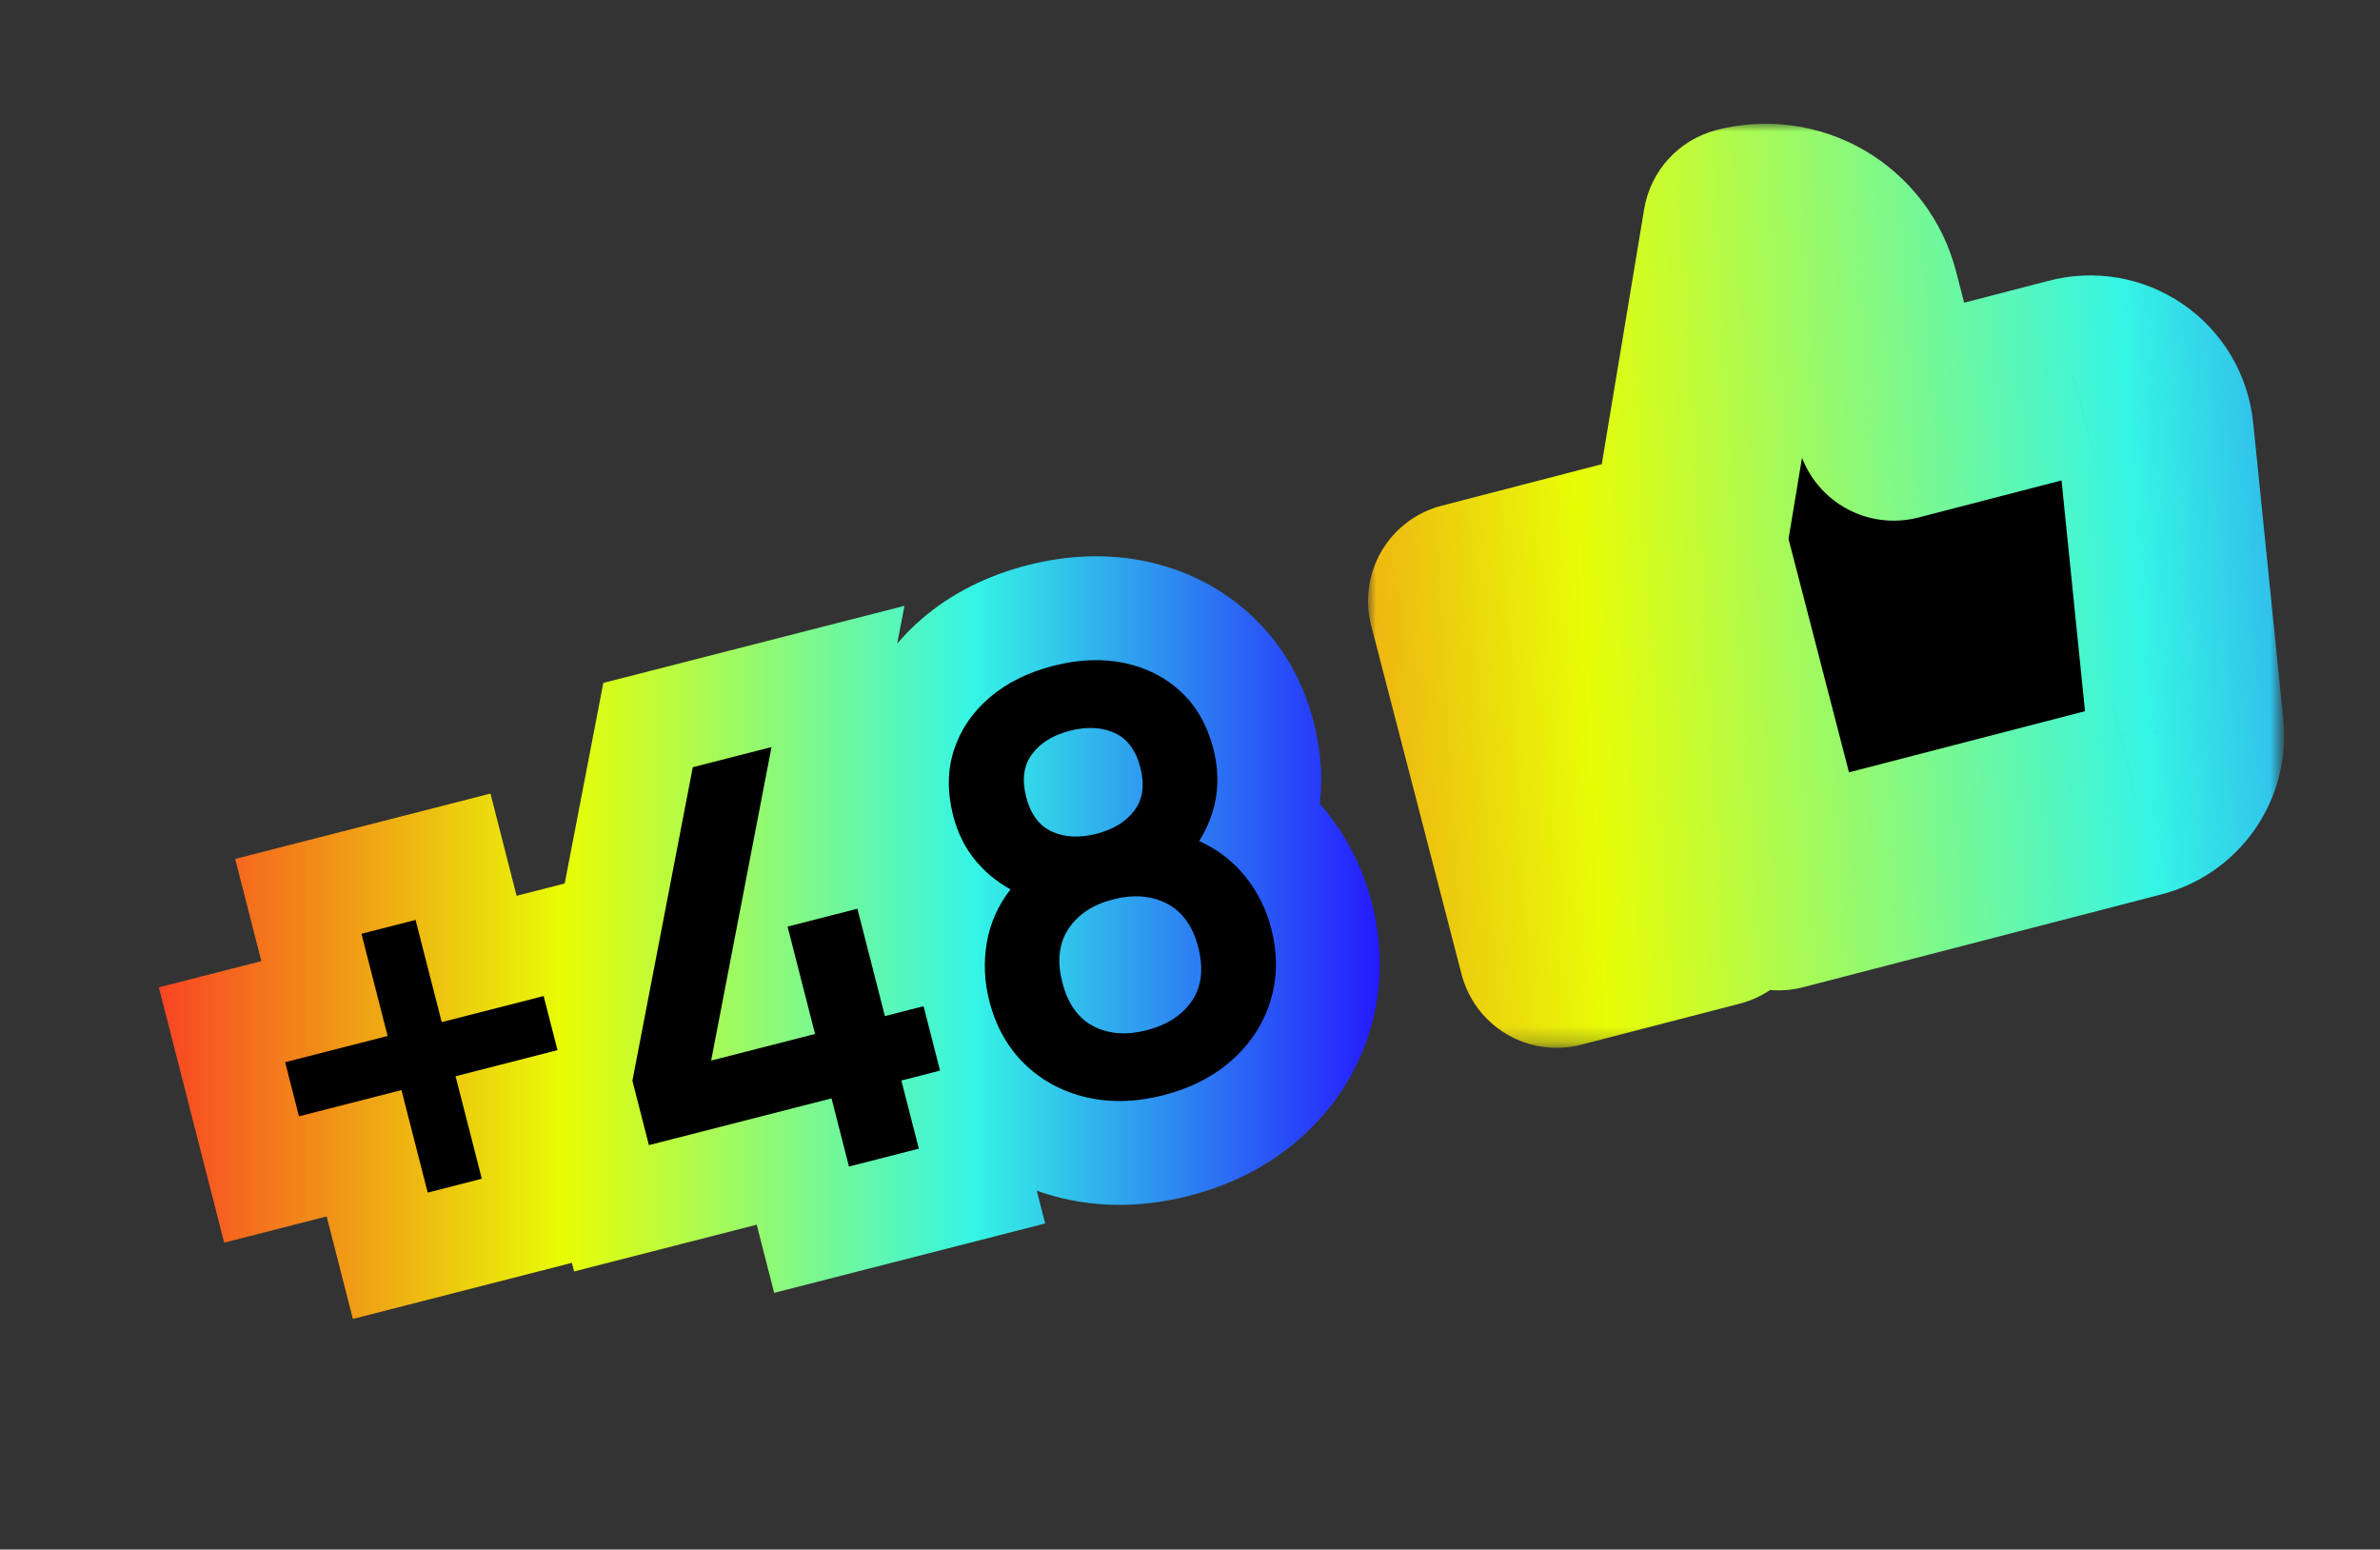
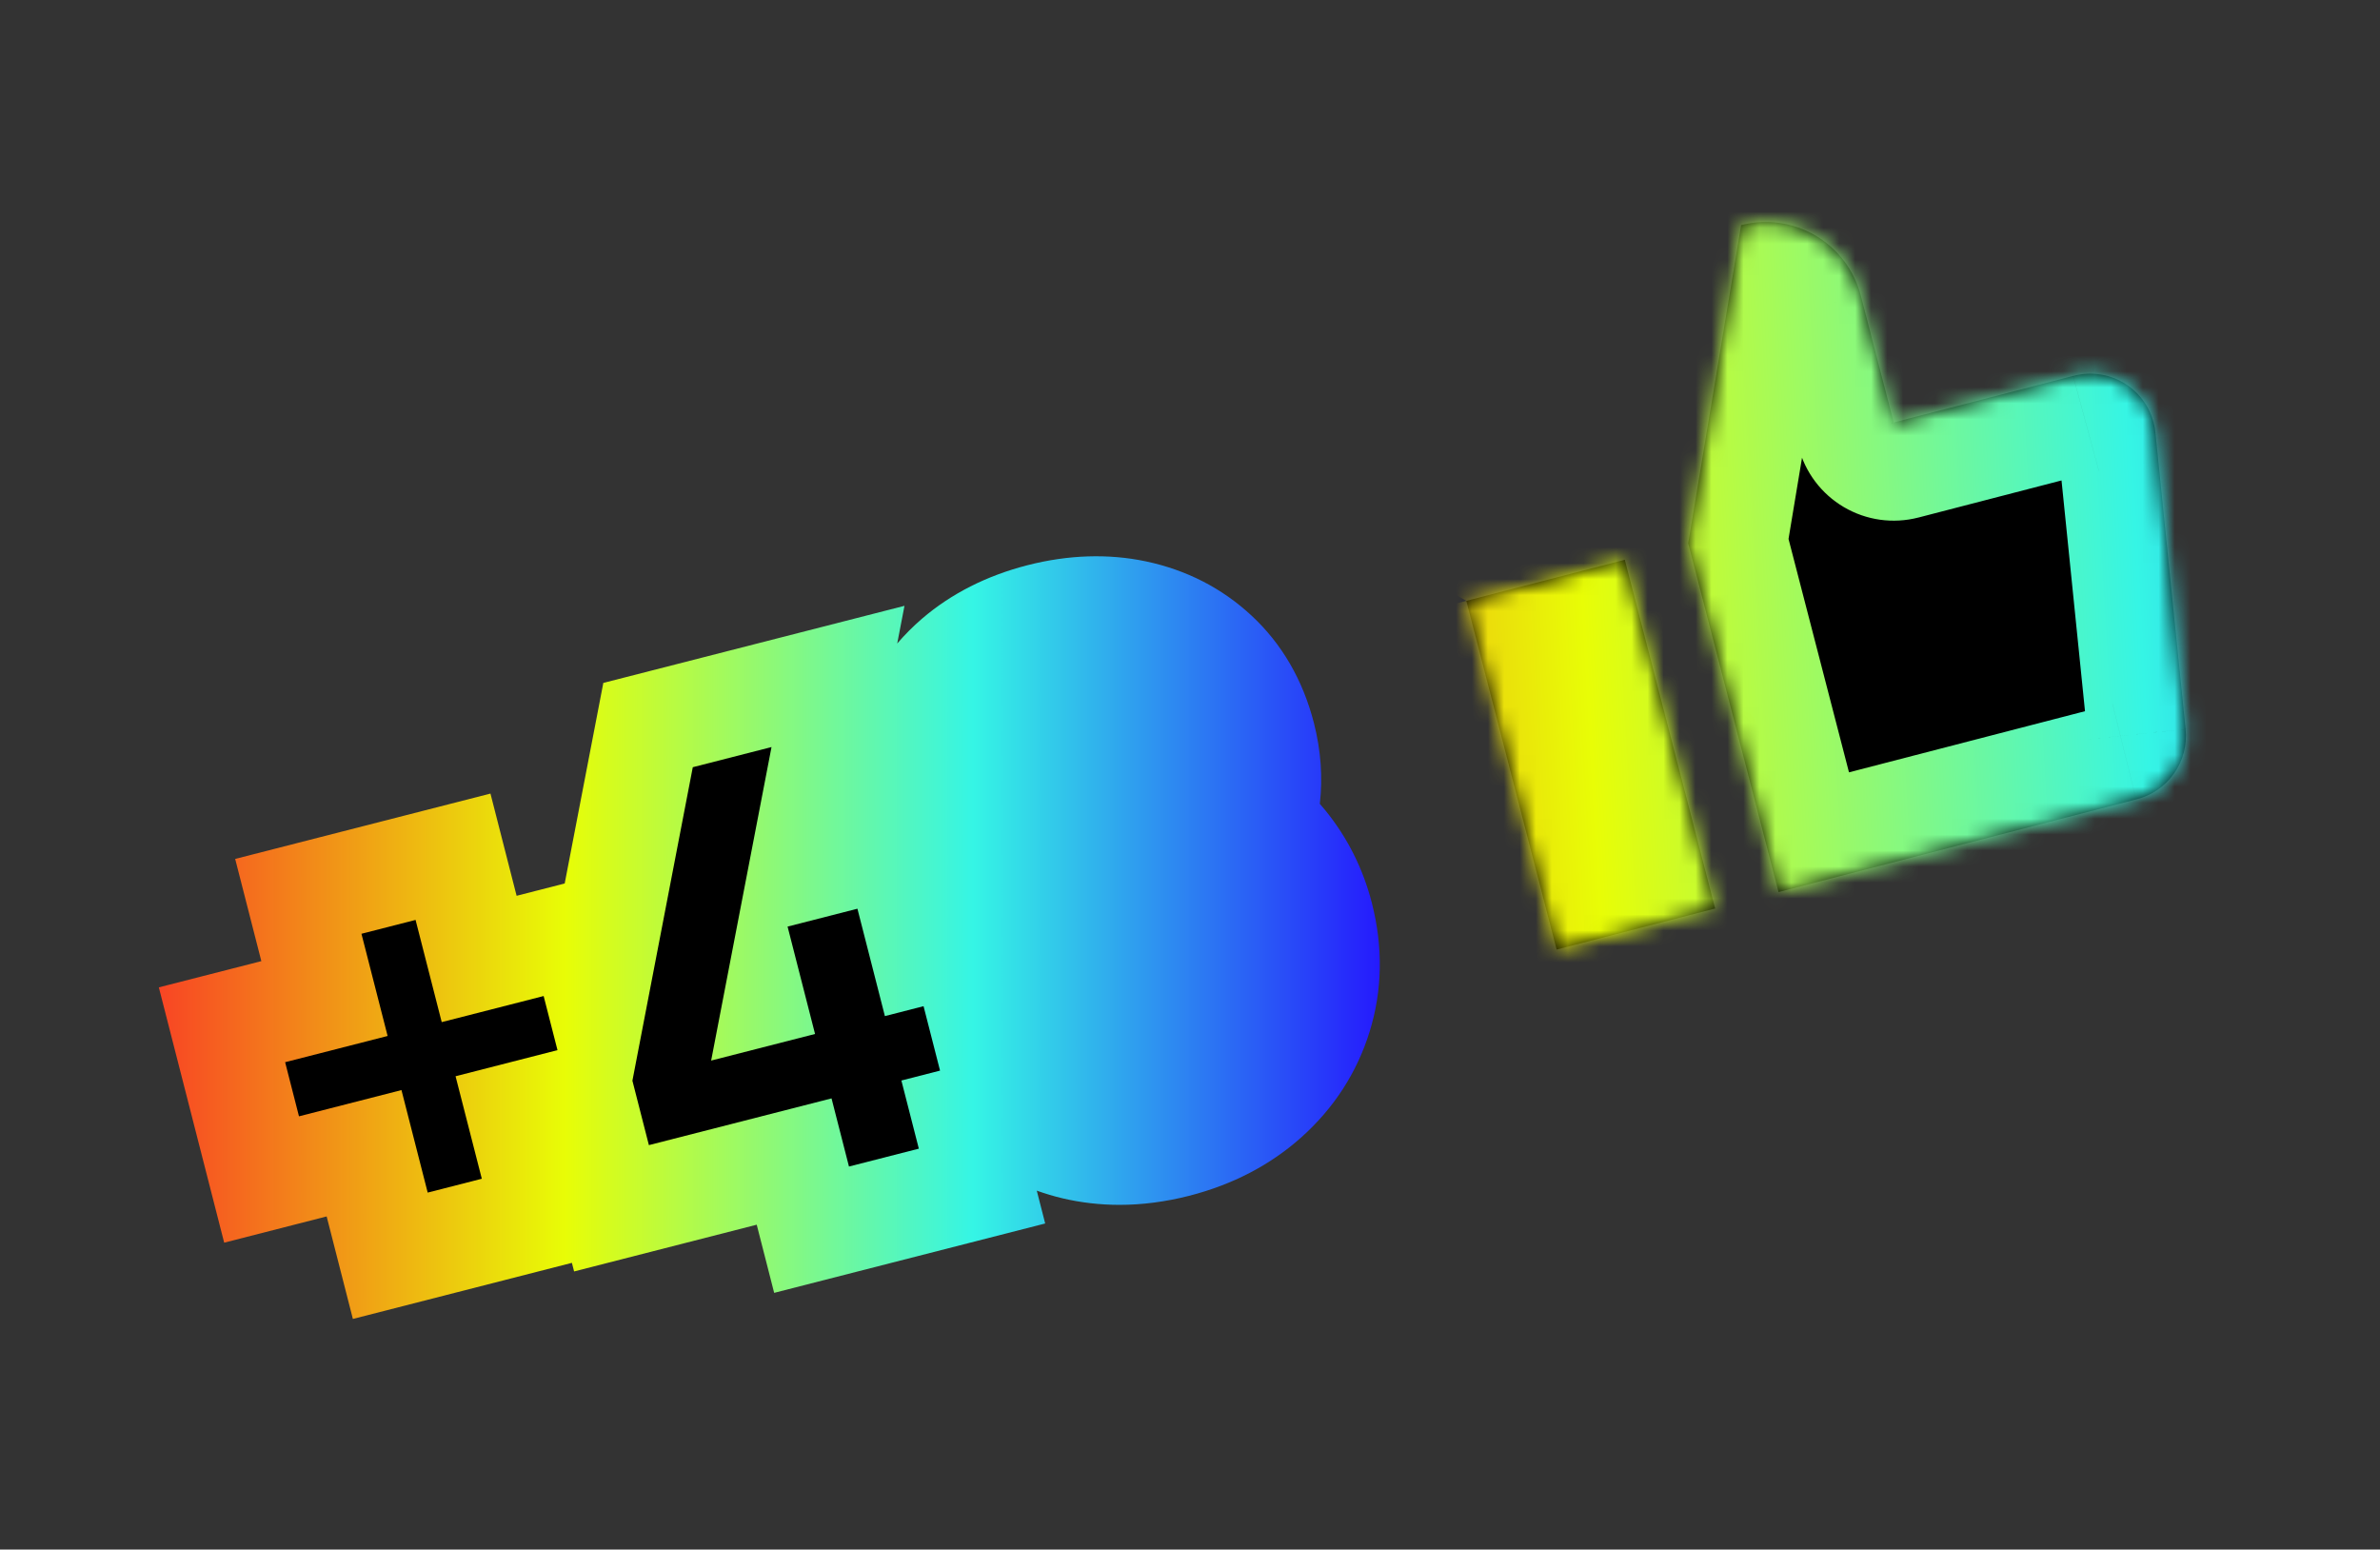
<svg xmlns="http://www.w3.org/2000/svg" version="1.1" id="Vrstva_1" x="0px" y="0px" width="149px" height="97px" viewBox="0 0 149 97" enable-background="new 0 0 149 97" xml:space="preserve">
  <rect x="0" y="0" width="149" height="97" fill="#333333" stroke="none" />
  <path d="M116.497,18.506l2.059,7.938l11.231-2.91c0.574-0.156,1.175-0.185,1.761-0.085c0.586,0.099,1.143,0.325,1.635,0.661  c0.488,0.336,0.9,0.775,1.204,1.287c0.302,0.511,0.492,1.082,0.553,1.674l1.89,18.57c0.101,0.983-0.157,1.972-0.725,2.78  c-0.57,0.81-1.412,1.385-2.372,1.622l-22.387,5.801l-5.655-21.832l3.311-19.919c1.579-0.408,3.256-0.174,4.662,0.653  C115.069,15.575,116.088,16.927,116.497,18.506z M97.453,59.442l9.924-2.57l-5.656-21.832l-9.923,2.572  C93.684,44.889,95.568,52.167,97.453,59.442z" />
  <defs>
    <filter id="Adobe_OpacityMaskFilter" filterUnits="userSpaceOnUse" x="85.646" y="7.747" width="57.354" height="57.847">
      <feColorMatrix type="matrix" values="1 0 0 0 0  0 1 0 0 0  0 0 1 0 0  0 0 0 1 0" />
    </filter>
  </defs>
  <mask maskUnits="userSpaceOnUse" x="85.646" y="7.747" width="57.354" height="57.847" id="path-3-outside-2_5106_12726_1_">
-     <rect x="79.175" y="-0.034" transform="matrix(-0.87 0.493 -0.493 -0.87 229.569 7.316)" fill="#FFFFFF" filter="url(#Adobe_OpacityMaskFilter)" width="69.292" height="67.879" />
    <path d="M116.497,18.506l2.059,7.938l11.231-2.91c0.574-0.156,1.175-0.185,1.761-0.085c0.586,0.099,1.143,0.325,1.635,0.661   c0.488,0.336,0.9,0.775,1.204,1.287c0.302,0.511,0.492,1.082,0.553,1.674l1.89,18.57c0.101,0.983-0.157,1.972-0.725,2.78   c-0.57,0.81-1.412,1.385-2.372,1.622l-22.387,5.801l-5.655-21.832l3.311-19.919c1.579-0.408,3.256-0.174,4.662,0.653   C115.069,15.575,116.088,16.927,116.497,18.506z M97.453,59.442l9.924-2.57l-5.656-21.832l-9.923,2.572   C93.684,44.889,95.568,52.167,97.453,59.442z" />
  </mask>
  <linearGradient id="SVGID_1_" gradientUnits="userSpaceOnUse" x1="165.077" y1="80.064" x2="71.696" y2="33.987" gradientTransform="matrix(0.87 -0.493 0.493 0.87 -14.688 44.678)">
    <stop offset="0" style="stop-color:#251AFD" />
    <stop offset="0.333" style="stop-color:#35F5E5" />
    <stop offset="0.667" style="stop-color:#E8FD06" />
    <stop offset="1" style="stop-color:#F84524" />
  </linearGradient>
-   <path mask="url(#path-3-outside-2_5106_12726_1_)" fill="url(#SVGID_1_)" d="M118.556,26.444l-5.955,1.542  c0.408,1.58,1.429,2.932,2.834,3.758c1.406,0.828,3.083,1.062,4.662,0.654L118.556,26.444z M116.497,18.506l5.955-1.543  L116.497,18.506z M129.787,23.535l1.542,5.953c0.023-0.006,0.045-0.012,0.069-0.018L129.787,23.535z M131.548,23.45l-1.03,6.063l0,0  L131.548,23.45z M134.939,27.071l6.12-0.624l-0.003-0.009L134.939,27.071z M136.829,45.642l-6.12,0.622l0.002,0.011L136.829,45.642z   M136.104,48.422l5.03,3.538l0,0L136.104,48.422z M133.732,50.044l-1.475-5.971c-0.023,0.006-0.045,0.012-0.067,0.018  L133.732,50.044z M111.346,55.845l-5.954,1.542c0.41,1.579,1.429,2.931,2.835,3.759c1.406,0.827,3.083,1.063,4.662,0.653  L111.346,55.845z M105.69,34.013l-6.068-1.009c-0.141,0.849-0.102,1.718,0.114,2.552L105.69,34.013z M109.001,14.094l-1.542-5.954  c-2.354,0.61-4.127,2.547-4.525,4.946L109.001,14.094z M107.377,56.872l1.543,5.955c3.287-0.853,5.264-4.209,4.411-7.497  L107.377,56.872z M97.453,59.442L91.5,60.985c0.409,1.58,1.429,2.931,2.834,3.759s3.084,1.063,4.662,0.653L97.453,59.442z   M101.721,35.04l5.955-1.542c-0.852-3.289-4.209-5.263-7.497-4.412L101.721,35.04z M91.798,37.612l-1.544-5.955  c-1.579,0.41-2.931,1.429-3.759,2.835c-0.826,1.406-1.062,3.083-0.652,4.662L91.798,37.612z M124.509,24.902l-2.057-7.939  l-11.909,3.085l2.058,7.938L124.509,24.902z M128.244,17.581l-11.232,2.911l3.085,11.907l11.232-2.911L128.244,17.581z   M132.578,17.385c-1.465-0.248-2.967-0.176-4.4,0.213l3.221,11.872c-0.288,0.078-0.589,0.092-0.881,0.042L132.578,17.385z   M136.662,19.04c-1.226-0.841-2.618-1.406-4.084-1.655l-2.061,12.127c-0.293-0.049-0.572-0.163-0.818-0.33L136.662,19.04z   M139.675,22.255c-0.76-1.277-1.788-2.374-3.013-3.215l-6.963,10.142c-0.243-0.168-0.449-0.389-0.603-0.644L139.675,22.255z   M141.057,26.439c-0.152-1.478-0.624-2.905-1.382-4.184l-10.578,6.283c-0.15-0.255-0.245-0.541-0.274-0.837L141.057,26.439z   M142.947,45.02l-1.888-18.572l-12.24,1.245l1.89,18.571L142.947,45.02z M141.135,51.96c1.421-2.023,2.065-4.491,1.812-6.95  l-12.235,1.265c-0.052-0.492,0.077-0.985,0.362-1.39L141.135,51.96z M135.208,56.015c2.401-0.592,4.506-2.032,5.927-4.055  l-10.062-7.076c0.285-0.405,0.705-0.693,1.185-0.812L135.208,56.015z M112.889,61.799l22.388-5.801l-3.086-11.907l-22.388,5.799  L112.889,61.799z M99.736,35.556l5.655,21.831l11.908-3.085l-5.656-21.831L99.736,35.556z M102.934,13.086l-3.312,19.918  l12.135,2.018l3.312-19.919L102.934,13.086z M116.783,9.446c-2.813-1.654-6.166-2.124-9.324-1.306l3.084,11.908L116.783,9.446z   M122.452,16.963c-0.819-3.158-2.858-5.862-5.669-7.517l-6.24,10.602L122.452,16.963z M105.835,50.919l-9.924,2.57l3.085,11.908  l9.924-2.57L105.835,50.919z M95.767,36.583l5.655,21.832l11.909-3.085l-5.655-21.832L95.767,36.583z M93.34,43.567l9.924-2.572  l-3.085-11.908l-9.925,2.571L93.34,43.567z M103.407,57.901c-1.884-7.277-3.77-14.555-5.656-21.833l-11.908,3.086  c1.887,7.276,3.771,14.553,5.657,21.83L103.407,57.901z" />
+   <path mask="url(#path-3-outside-2_5106_12726_1_)" fill="url(#SVGID_1_)" d="M118.556,26.444l-5.955,1.542  c0.408,1.58,1.429,2.932,2.834,3.758c1.406,0.828,3.083,1.062,4.662,0.654L118.556,26.444z M116.497,18.506l5.955-1.543  L116.497,18.506z M129.787,23.535l1.542,5.953c0.023-0.006,0.045-0.012,0.069-0.018L129.787,23.535z M131.548,23.45l-1.03,6.063l0,0  L131.548,23.45z M134.939,27.071l6.12-0.624l-0.003-0.009L134.939,27.071z M136.829,45.642l-6.12,0.622l0.002,0.011L136.829,45.642z   M136.104,48.422l5.03,3.538l0,0L136.104,48.422z M133.732,50.044l-1.475-5.971c-0.023,0.006-0.045,0.012-0.067,0.018  L133.732,50.044z M111.346,55.845l-5.954,1.542c0.41,1.579,1.429,2.931,2.835,3.759c1.406,0.827,3.083,1.063,4.662,0.653  L111.346,55.845z M105.69,34.013l-6.068-1.009c-0.141,0.849-0.102,1.718,0.114,2.552L105.69,34.013z M109.001,14.094l-1.542-5.954  c-2.354,0.61-4.127,2.547-4.525,4.946L109.001,14.094z M107.377,56.872l1.543,5.955c3.287-0.853,5.264-4.209,4.411-7.497  L107.377,56.872z M97.453,59.442L91.5,60.985c0.409,1.58,1.429,2.931,2.834,3.759s3.084,1.063,4.662,0.653L97.453,59.442z   M101.721,35.04l5.955-1.542c-0.852-3.289-4.209-5.263-7.497-4.412L101.721,35.04z M91.798,37.612l-1.544-5.955  c-0.826,1.406-1.062,3.083-0.652,4.662L91.798,37.612z M124.509,24.902l-2.057-7.939  l-11.909,3.085l2.058,7.938L124.509,24.902z M128.244,17.581l-11.232,2.911l3.085,11.907l11.232-2.911L128.244,17.581z   M132.578,17.385c-1.465-0.248-2.967-0.176-4.4,0.213l3.221,11.872c-0.288,0.078-0.589,0.092-0.881,0.042L132.578,17.385z   M136.662,19.04c-1.226-0.841-2.618-1.406-4.084-1.655l-2.061,12.127c-0.293-0.049-0.572-0.163-0.818-0.33L136.662,19.04z   M139.675,22.255c-0.76-1.277-1.788-2.374-3.013-3.215l-6.963,10.142c-0.243-0.168-0.449-0.389-0.603-0.644L139.675,22.255z   M141.057,26.439c-0.152-1.478-0.624-2.905-1.382-4.184l-10.578,6.283c-0.15-0.255-0.245-0.541-0.274-0.837L141.057,26.439z   M142.947,45.02l-1.888-18.572l-12.24,1.245l1.89,18.571L142.947,45.02z M141.135,51.96c1.421-2.023,2.065-4.491,1.812-6.95  l-12.235,1.265c-0.052-0.492,0.077-0.985,0.362-1.39L141.135,51.96z M135.208,56.015c2.401-0.592,4.506-2.032,5.927-4.055  l-10.062-7.076c0.285-0.405,0.705-0.693,1.185-0.812L135.208,56.015z M112.889,61.799l22.388-5.801l-3.086-11.907l-22.388,5.799  L112.889,61.799z M99.736,35.556l5.655,21.831l11.908-3.085l-5.656-21.831L99.736,35.556z M102.934,13.086l-3.312,19.918  l12.135,2.018l3.312-19.919L102.934,13.086z M116.783,9.446c-2.813-1.654-6.166-2.124-9.324-1.306l3.084,11.908L116.783,9.446z   M122.452,16.963c-0.819-3.158-2.858-5.862-5.669-7.517l-6.24,10.602L122.452,16.963z M105.835,50.919l-9.924,2.57l3.085,11.908  l9.924-2.57L105.835,50.919z M95.767,36.583l5.655,21.832l11.909-3.085l-5.655-21.832L95.767,36.583z M93.34,43.567l9.924-2.572  l-3.085-11.908l-9.925,2.571L93.34,43.567z M103.407,57.901c-1.884-7.277-3.77-14.555-5.656-21.833l-11.908,3.086  c1.887,7.276,3.771,14.553,5.657,21.83L103.407,57.901z" />
  <linearGradient id="SVGID_2_" gradientUnits="userSpaceOnUse" x1="86.382" y1="58.694" x2="9.941" y2="58.694">
    <stop offset="0" style="stop-color:#251AFD" />
    <stop offset="0.333" style="stop-color:#35F5E5" />
    <stop offset="0.667" style="stop-color:#E8FD06" />
    <stop offset="1" style="stop-color:#F84524" />
  </linearGradient>
  <path fill="url(#SVGID_2_)" d="M85.885,56.521c-0.549-2.137-1.521-4.076-2.893-5.771c-0.119-0.146-0.24-0.29-0.364-0.431  c0.188-1.653,0.067-3.35-0.368-5.054c-0.693-2.699-2.007-4.962-3.904-6.726c-1.847-1.718-4.073-2.861-6.627-3.4  c-2.343-0.491-4.847-0.412-7.399,0.241c-2.556,0.655-4.778,1.781-6.604,3.346c-0.568,0.487-1.083,1.008-1.556,1.557l0.455-2.359  l-18.854,4.826l-2.418,12.555l-3.011,0.771l-1.637-6.399l-15.982,4.091l1.638,6.398l-6.417,1.642l4.091,15.982l6.415-1.643  l1.642,6.417l13.712-3.511l0.138,0.538l11.433-2.926l1.092,4.266l16.967-4.342l-0.526-2.055c0.523,0.185,1.058,0.349,1.611,0.479  c1.156,0.272,2.356,0.41,3.566,0.41c1.419,0,2.882-0.19,4.354-0.565c2.731-0.699,5.098-1.933,7.035-3.666  c2.036-1.822,3.473-4.043,4.268-6.599C86.544,62.008,86.594,59.295,85.885,56.521z" />
  <g>
    <path d="M25.134,68.238l-6.416,1.643l-0.867-3.388l6.416-1.642l-1.638-6.398l3.388-0.867l1.637,6.398l6.381-1.633l0.867,3.387   l-6.381,1.634l1.643,6.416l-3.388,0.867L25.134,68.238z" />
    <path d="M52.058,68.758l-11.434,2.926l-1.032-4.032l3.78-19.625l4.929-1.262l-3.78,19.626l6.505-1.665l-1.72-6.722l4.373-1.119   l1.72,6.722l2.42-0.62l1.032,4.032l-2.42,0.62l1.092,4.266l-4.373,1.119L52.058,68.758z" />
-     <path d="M68.004,68.687c-1.503-0.353-2.788-1.046-3.854-2.078s-1.805-2.349-2.214-3.949c-0.315-1.231-0.367-2.453-0.155-3.666   c0.212-1.212,0.705-2.318,1.48-3.319c-0.906-0.506-1.665-1.143-2.274-1.91c-0.61-0.767-1.048-1.669-1.314-2.709   c-0.379-1.481-0.361-2.854,0.054-4.119c0.414-1.265,1.157-2.355,2.228-3.272s2.4-1.578,3.989-1.985   c1.589-0.406,3.073-0.465,4.452-0.176c1.379,0.291,2.558,0.89,3.534,1.798c0.978,0.909,1.655,2.104,2.036,3.585   c0.521,2.043,0.225,3.966-0.893,5.767c1.133,0.499,2.09,1.231,2.873,2.196c0.781,0.965,1.328,2.063,1.645,3.293   c0.406,1.589,0.387,3.097-0.057,4.521c-0.443,1.425-1.242,2.655-2.396,3.688c-1.156,1.034-2.593,1.771-4.313,2.212   C71.114,68.998,69.508,69.04,68.004,68.687z M71.021,50.737c0.526-0.701,0.651-1.595,0.373-2.683   c-0.278-1.087-0.817-1.812-1.616-2.174c-0.8-0.361-1.731-0.407-2.794-0.135c-1.052,0.269-1.841,0.755-2.368,1.456   c-0.526,0.701-0.651,1.596-0.373,2.683c0.278,1.088,0.817,1.812,1.616,2.174s1.725,0.408,2.776,0.14   C69.698,51.926,70.494,51.439,71.021,50.737z M74.616,62.66c0.611-0.896,0.746-2.012,0.404-3.35   c-0.339-1.327-0.994-2.241-1.963-2.744c-0.969-0.503-2.093-0.591-3.37-0.264c-1.268,0.324-2.198,0.938-2.795,1.842   c-0.596,0.903-0.725,2.019-0.385,3.345c0.343,1.338,0.99,2.254,1.944,2.749c0.954,0.494,2.064,0.579,3.331,0.255   C73.06,64.166,74.005,63.555,74.616,62.66z" />
  </g>
</svg>